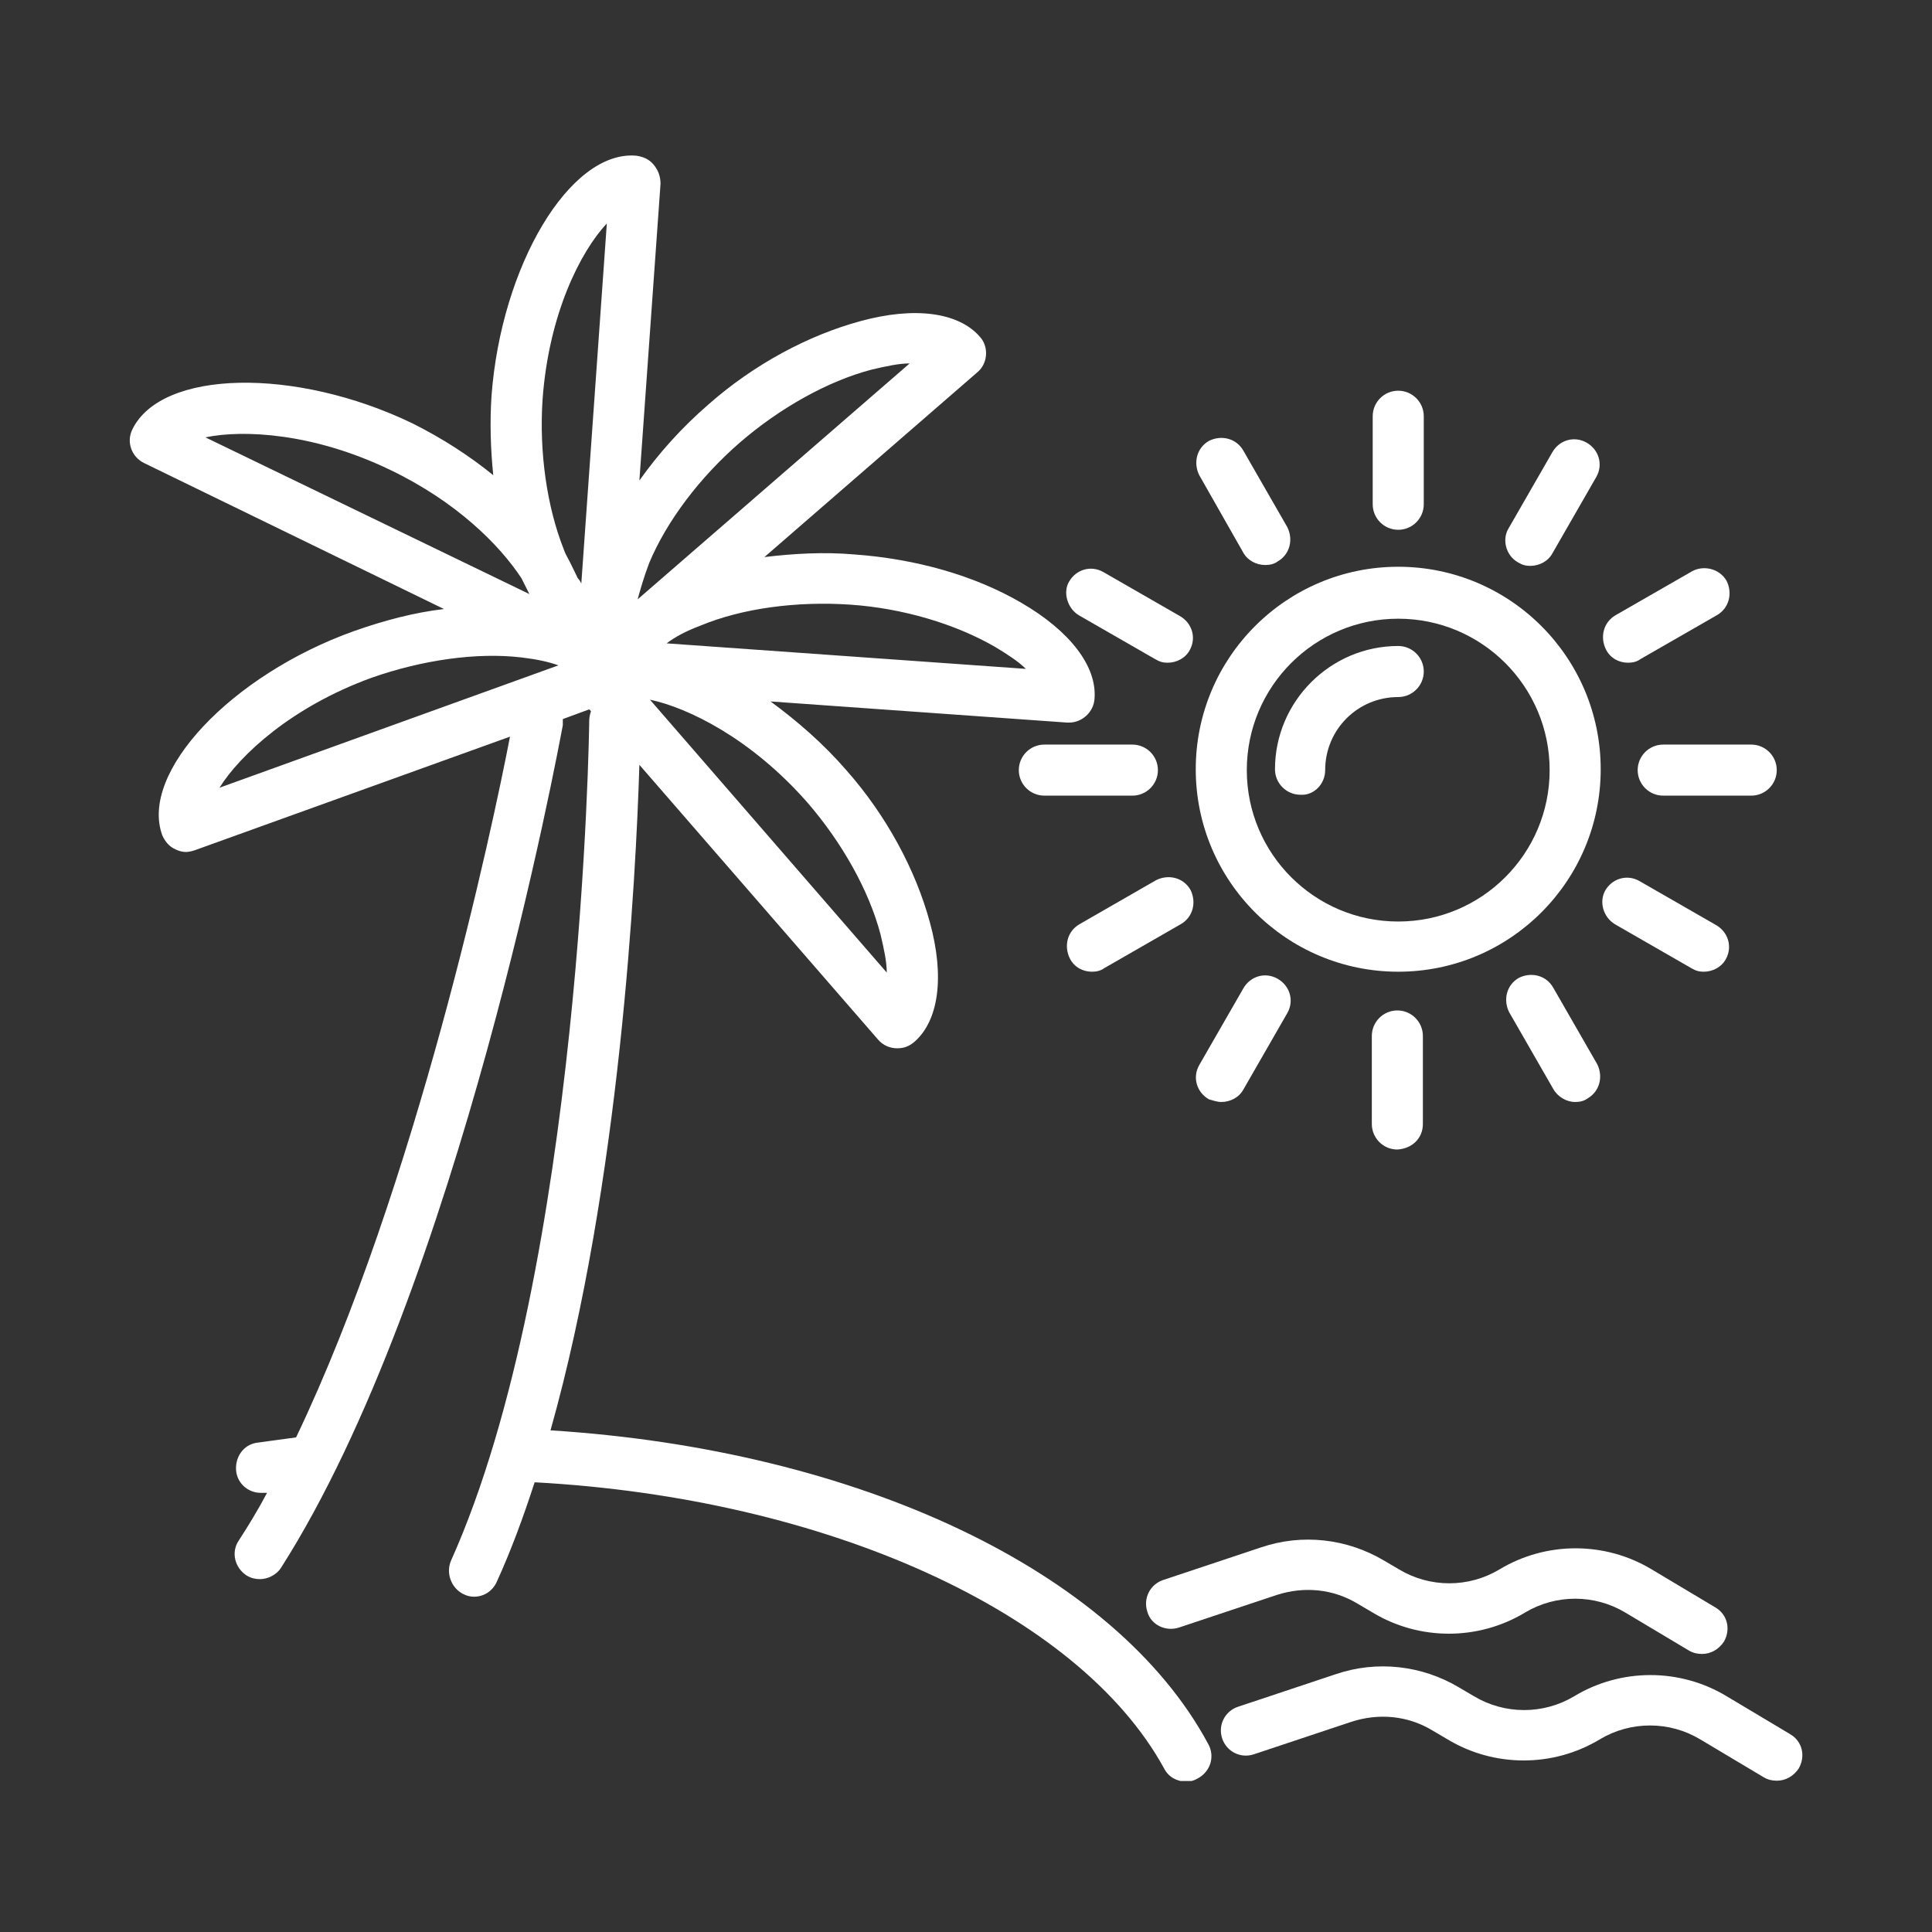
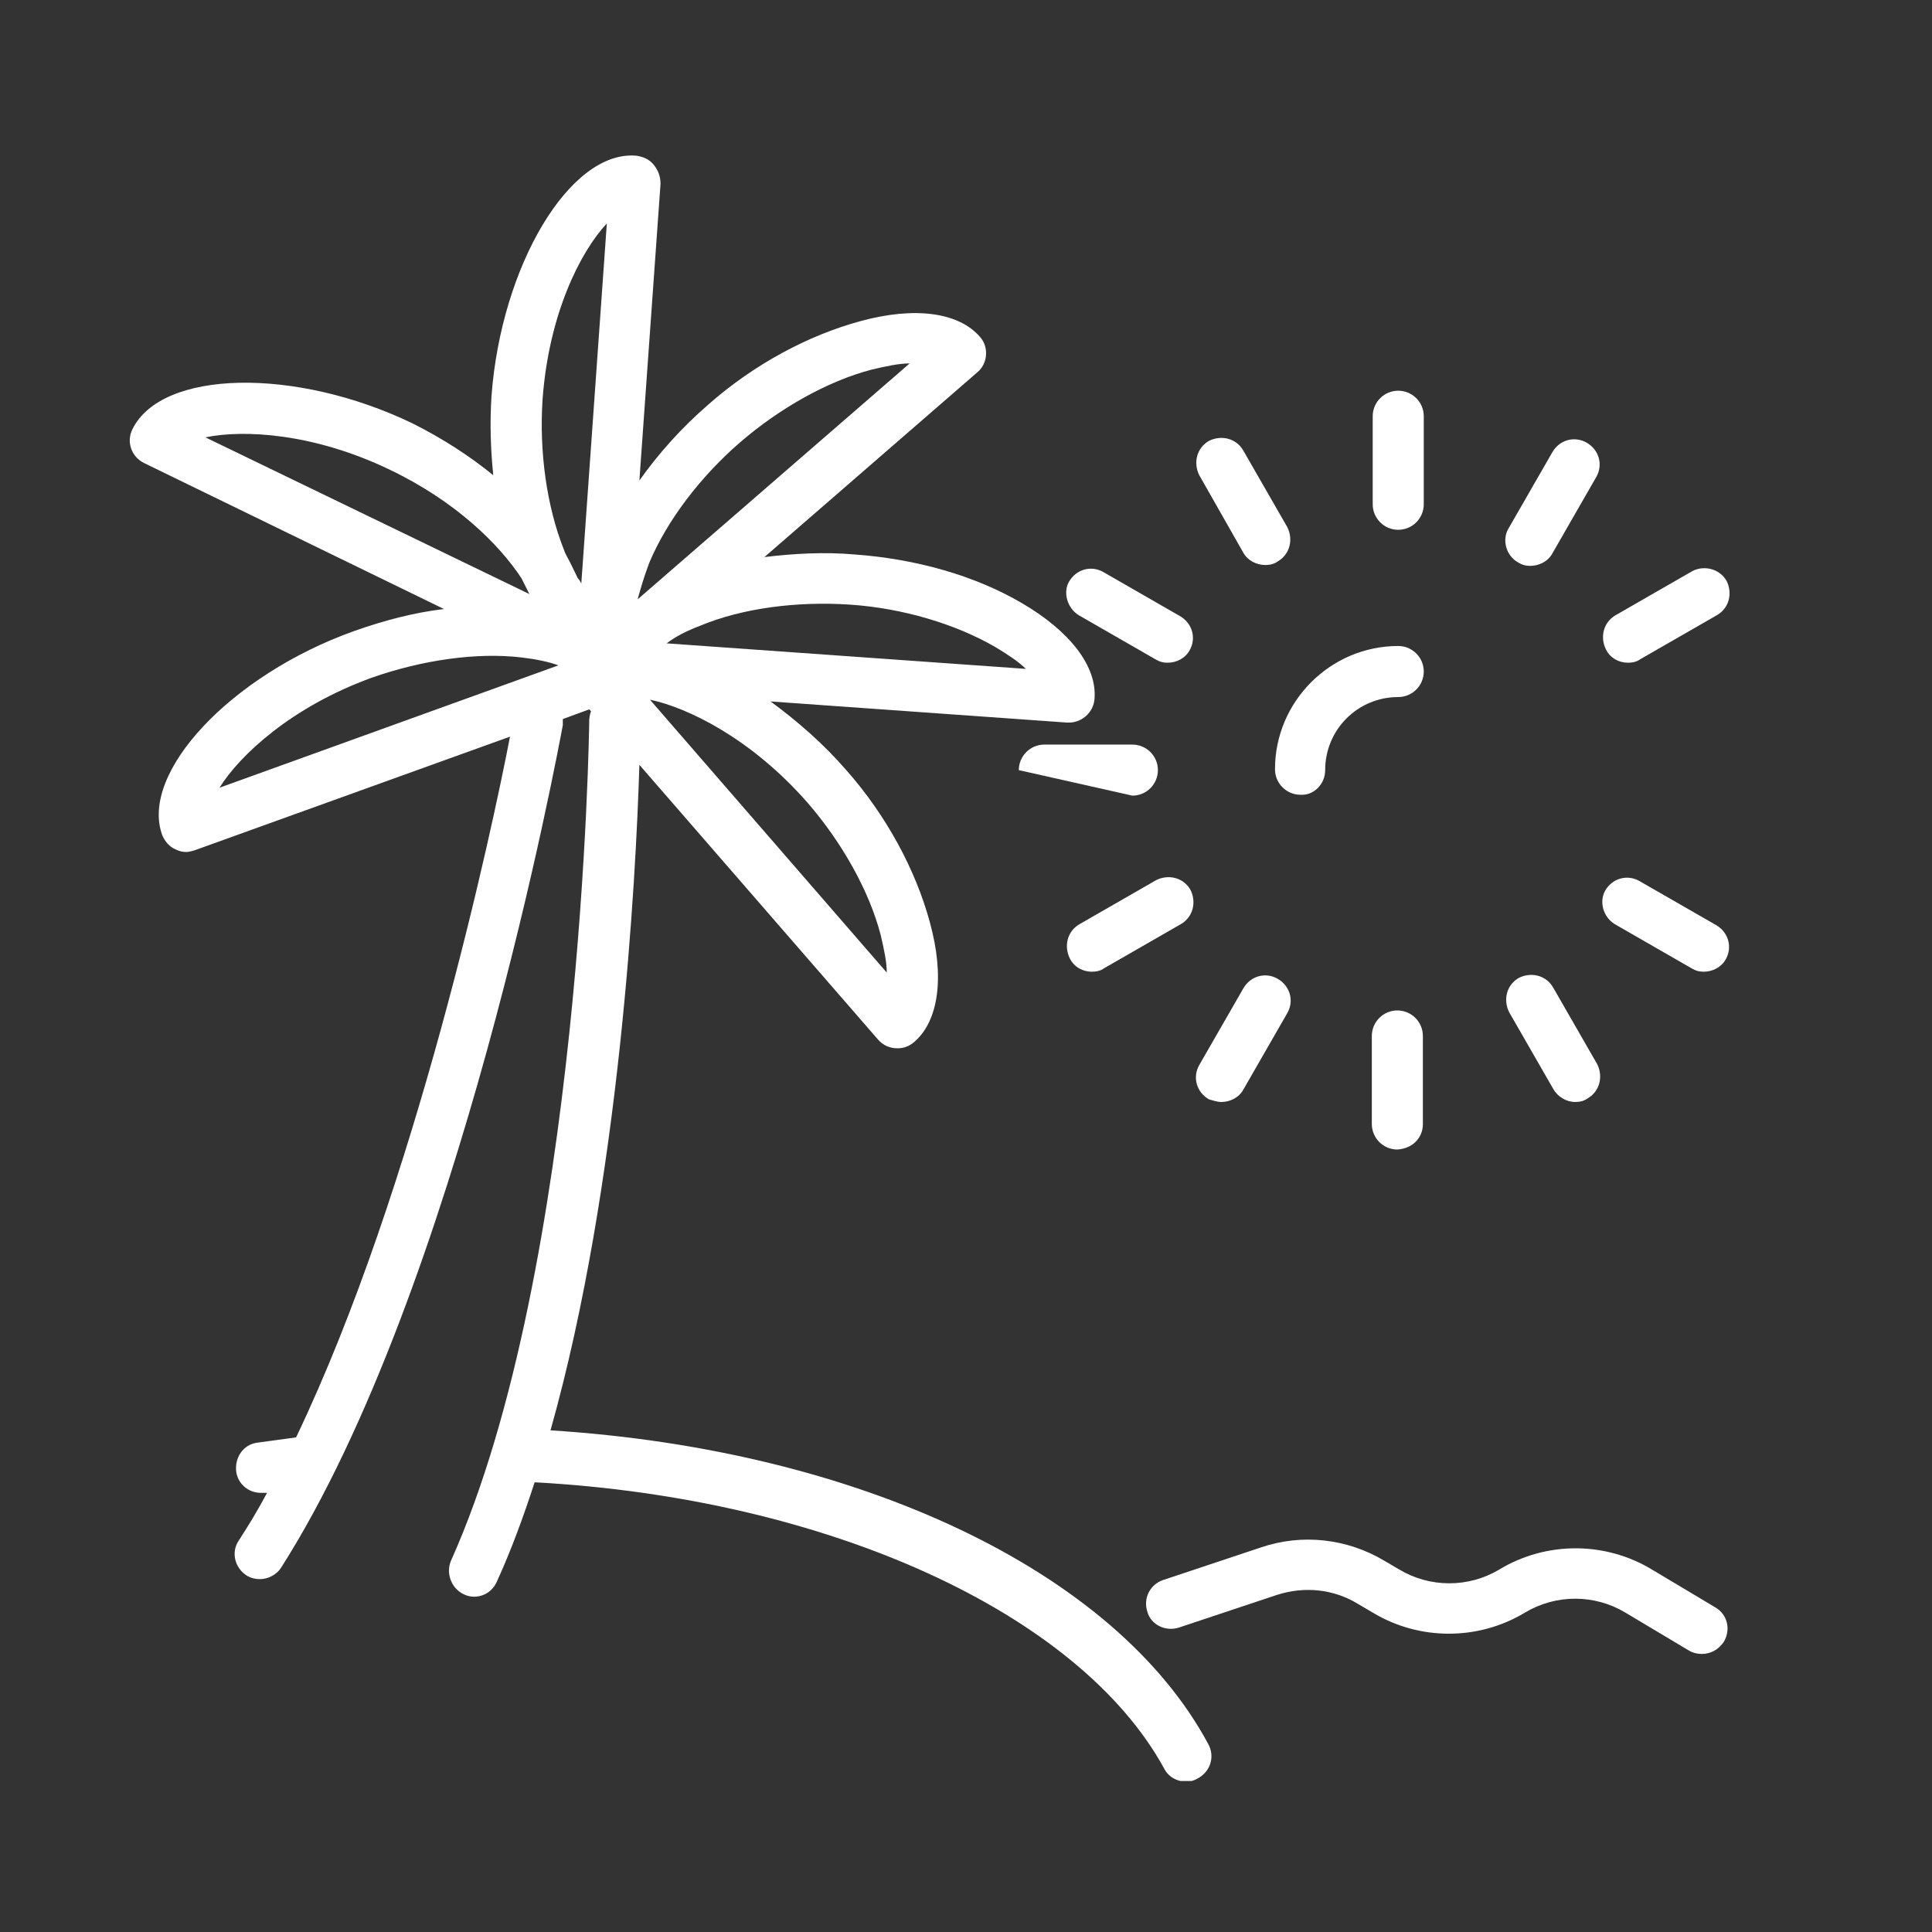
<svg xmlns="http://www.w3.org/2000/svg" width="500" viewBox="0 0 375 375" height="500" preserveAspectRatio="xMidYMid meet">
  <rect x="0" y="0" width="375" height="375" fill="#333333" stroke="none" />
  <defs>
    <clipPath id="e43f3d564c">
      <path d="M 25 30 L 236 30 L 236 345.688 L 25 345.688 Z M 25 30 " clip-rule="nonzero" />
    </clipPath>
    <clipPath id="4985ccd4b1">
-       <path d="M 236 323 L 350 323 L 350 345.688 L 236 345.688 Z M 236 323 " clip-rule="nonzero" />
-     </clipPath>
+       </clipPath>
  </defs>
-   <path fill="#ffffff" d="M 271.395 188.609 C 293.094 188.609 310.695 171.008 310.695 149.309 C 310.695 127.609 293.094 110.008 271.395 110.008 C 249.695 110.008 232.094 127.609 232.094 149.309 C 232.094 171.008 249.695 188.609 271.395 188.609 Z M 271.395 120.09 C 287.629 120.09 300.785 133.246 300.785 149.48 C 300.785 165.711 287.629 178.867 271.395 178.867 C 255.164 178.867 242.004 165.711 242.004 149.48 C 242.004 133.246 255.164 120.09 271.395 120.09 Z M 271.395 120.09 " fill-opacity="1" fill-rule="nonzero" />
  <path fill="#ffffff" d="M 257.215 149.48 C 257.215 141.617 263.535 135.297 271.395 135.297 C 274.129 135.297 276.352 133.074 276.352 130.34 C 276.352 127.609 274.129 125.387 271.395 125.387 C 258.238 125.387 247.473 136.152 247.473 149.309 C 247.473 152.043 249.695 154.262 252.43 154.262 C 254.992 154.434 257.215 152.211 257.215 149.48 Z M 257.215 149.48 " fill-opacity="1" fill-rule="nonzero" />
-   <path fill="#ffffff" d="M 317.871 149.48 C 317.871 152.211 320.094 154.434 322.824 154.434 L 339.914 154.434 C 342.648 154.434 344.867 152.211 344.867 149.48 C 344.867 146.746 342.648 144.523 339.914 144.523 L 322.824 144.523 C 320.094 144.523 317.871 146.746 317.871 149.48 Z M 317.871 149.48 " fill-opacity="1" fill-rule="nonzero" />
  <path fill="#ffffff" d="M 315.992 128.633 C 316.848 128.633 317.699 128.461 318.383 127.949 L 333.25 119.406 C 335.641 118.039 336.324 115.133 335.129 112.742 C 333.762 110.352 330.688 109.668 328.465 110.863 L 313.598 119.406 C 311.207 120.773 310.523 123.68 311.719 126.07 C 312.574 127.777 314.281 128.633 315.992 128.633 Z M 315.992 128.633 " fill-opacity="1" fill-rule="nonzero" />
  <path fill="#ffffff" d="M 294.633 109.152 C 295.488 109.668 296.172 109.836 297.023 109.836 C 298.734 109.836 300.441 108.984 301.297 107.445 L 309.84 92.578 C 311.207 90.188 310.352 87.281 307.961 85.918 C 305.57 84.551 302.664 85.402 301.297 87.797 L 292.754 102.66 C 291.559 104.711 292.242 107.789 294.633 109.152 Z M 294.633 109.152 " fill-opacity="1" fill-rule="nonzero" />
  <path fill="#ffffff" d="M 271.395 102.832 C 274.129 102.832 276.352 100.609 276.352 97.875 L 276.352 80.789 C 276.352 78.055 274.129 75.836 271.395 75.836 C 268.66 75.836 266.441 78.055 266.441 80.789 L 266.441 97.875 C 266.441 100.609 268.66 102.832 271.395 102.832 Z M 271.395 102.832 " fill-opacity="1" fill-rule="nonzero" />
  <path fill="#ffffff" d="M 241.324 107.273 C 242.176 108.812 243.887 109.668 245.594 109.668 C 246.449 109.668 247.301 109.496 247.984 108.984 C 250.379 107.617 251.062 104.711 249.867 102.32 L 241.324 87.453 C 239.957 85.062 237.051 84.379 234.66 85.574 C 232.266 86.941 231.582 89.848 232.777 92.238 Z M 241.324 107.273 " fill-opacity="1" fill-rule="nonzero" />
  <path fill="#ffffff" d="M 209.371 119.406 L 224.234 127.949 C 225.09 128.461 225.773 128.633 226.629 128.633 C 228.336 128.633 230.047 127.777 230.898 126.242 C 232.266 123.848 231.41 120.945 229.02 119.578 L 214.156 111.035 C 211.762 109.668 208.859 110.52 207.492 112.914 C 206.293 114.965 207.148 118.039 209.371 119.406 Z M 209.371 119.406 " fill-opacity="1" fill-rule="nonzero" />
-   <path fill="#ffffff" d="M 224.75 149.48 C 224.75 146.746 222.527 144.523 219.793 144.523 L 202.707 144.523 C 199.973 144.523 197.75 146.746 197.75 149.48 C 197.75 152.211 199.973 154.434 202.707 154.434 L 219.793 154.434 C 222.527 154.434 224.75 152.211 224.75 149.48 Z M 224.75 149.48 " fill-opacity="1" fill-rule="nonzero" />
+   <path fill="#ffffff" d="M 224.75 149.48 C 224.75 146.746 222.527 144.523 219.793 144.523 L 202.707 144.523 C 199.973 144.523 197.75 146.746 197.75 149.48 L 219.793 154.434 C 222.527 154.434 224.75 152.211 224.75 149.48 Z M 224.75 149.48 " fill-opacity="1" fill-rule="nonzero" />
  <path fill="#ffffff" d="M 211.934 188.609 C 212.789 188.609 213.641 188.438 214.324 187.926 L 229.191 179.379 C 231.582 178.012 232.266 175.109 231.07 172.715 C 229.703 170.324 226.797 169.641 224.406 170.836 L 209.543 179.379 C 207.148 180.746 206.465 183.652 207.66 186.043 C 208.516 187.754 210.223 188.609 211.934 188.609 Z M 211.934 188.609 " fill-opacity="1" fill-rule="nonzero" />
  <path fill="#ffffff" d="M 237.051 213.895 C 238.758 213.895 240.469 213.043 241.324 211.504 L 249.867 196.637 C 251.234 194.246 250.379 191.34 247.984 189.973 C 245.594 188.609 242.688 189.461 241.324 191.855 L 232.777 206.719 C 231.41 209.113 232.266 212.016 234.66 213.383 C 235.344 213.555 236.195 213.895 237.051 213.895 Z M 237.051 213.895 " fill-opacity="1" fill-rule="nonzero" />
  <path fill="#ffffff" d="M 276.18 218.168 L 276.18 201.082 C 276.18 198.348 273.957 196.125 271.223 196.125 C 268.492 196.125 266.27 198.348 266.27 201.082 L 266.27 218.168 C 266.27 220.902 268.492 223.121 271.223 223.121 C 274.129 222.953 276.18 220.902 276.18 218.168 Z M 276.18 218.168 " fill-opacity="1" fill-rule="nonzero" />
  <path fill="#ffffff" d="M 305.738 213.895 C 306.594 213.895 307.449 213.727 308.133 213.211 C 310.523 211.844 311.207 208.941 310.012 206.547 L 301.469 191.684 C 300.102 189.289 297.195 188.609 294.805 189.805 C 292.41 191.172 291.727 194.074 292.926 196.469 L 301.469 211.332 C 302.32 212.871 304.031 213.895 305.738 213.895 Z M 305.738 213.895 " fill-opacity="1" fill-rule="nonzero" />
  <path fill="#ffffff" d="M 313.43 179.379 L 328.293 187.926 C 329.148 188.438 329.832 188.609 330.688 188.609 C 332.395 188.609 334.102 187.754 334.957 186.215 C 336.324 183.824 335.469 180.918 333.078 179.551 L 318.211 171.008 C 315.82 169.641 312.914 170.496 311.547 172.887 C 310.352 175.109 311.207 178.012 313.43 179.379 Z M 313.43 179.379 " fill-opacity="1" fill-rule="nonzero" />
  <g clip-path="url(#e43f3d564c)">
    <path fill="#ffffff" d="M 106.852 277.629 C 120.348 229.785 123.426 170.496 124.105 148.453 L 170.414 201.766 C 171.438 202.961 172.805 203.473 174.172 203.473 C 175.367 203.473 176.395 203.133 177.418 202.277 C 182.203 198.176 183.398 189.633 180.492 179.039 C 177.758 168.957 172.121 158.363 164.262 149.48 C 159.82 144.352 154.691 139.91 149.566 136.152 L 207.148 140.254 C 207.32 140.254 207.32 140.254 207.492 140.254 C 210.055 140.254 212.273 138.203 212.445 135.637 C 212.957 129.316 207.66 122.48 198.266 117.016 C 189.207 111.719 177.758 108.469 165.801 107.617 C 159.988 107.105 154.008 107.445 148.371 108.129 L 189.719 72.246 C 191.77 70.539 191.941 67.293 190.234 65.414 C 186.133 60.629 177.59 59.434 166.996 62.336 C 156.914 65.07 146.32 70.711 137.434 78.57 C 132.309 83.012 127.867 87.965 124.105 93.262 L 128.207 35.68 C 128.207 34.145 127.695 32.949 126.84 31.922 C 125.988 30.898 124.789 30.383 123.426 30.215 C 110.609 29.188 97.281 51.57 95.402 76.859 C 95.059 81.984 95.23 87.281 95.742 92.238 C 91.129 88.48 85.832 85.062 80.023 82.156 C 57.297 71.223 31.328 71.734 25.688 83.352 C 24.492 85.746 25.516 88.648 27.91 89.848 L 86.176 118.211 C 80.367 118.895 74.555 120.43 68.746 122.48 C 44.824 131.023 27.055 149.992 31.496 162.121 C 32.012 163.32 32.863 164.344 34.059 164.855 C 34.742 165.199 35.426 165.371 36.109 165.371 C 36.625 165.371 37.309 165.199 37.82 165.027 L 98.988 142.984 C 95.574 160.758 80.707 230.469 57.469 278.996 C 54.906 279.34 52.516 279.68 49.949 280.02 C 47.219 280.363 45.508 282.926 45.852 285.66 C 46.191 288.051 48.242 289.762 50.633 289.762 C 50.805 289.762 51.148 289.762 51.316 289.762 C 51.488 289.762 51.66 289.762 51.832 289.762 C 50.121 293.008 48.242 296.082 46.363 298.988 C 44.824 301.211 45.508 304.285 47.902 305.824 C 48.754 306.336 49.609 306.508 50.465 306.508 C 52 306.508 53.711 305.652 54.562 304.285 C 89.078 250.121 108.387 145.207 109.242 140.766 C 109.242 140.254 109.242 139.91 109.242 139.57 L 114.367 137.688 L 114.711 138.031 C 114.539 138.543 114.367 139.227 114.367 139.91 C 114.367 140.934 113 246.191 87.543 302.918 C 86.516 305.309 87.543 308.215 89.934 309.41 C 90.617 309.754 91.301 309.922 91.984 309.922 C 93.863 309.922 95.574 308.898 96.426 307.02 C 99.16 301.039 101.555 294.547 103.773 287.711 C 160.504 290.785 209.371 313 225.945 343.242 C 226.797 344.949 228.508 345.805 230.215 345.805 C 231.07 345.805 231.754 345.633 232.609 345.121 C 235 343.754 235.855 340.852 234.488 338.457 C 216.375 304.797 166.484 281.387 106.852 277.629 Z M 156.742 155.801 C 163.406 163.488 168.703 172.887 170.926 181.43 C 171.609 184.336 172.121 186.727 172.121 188.777 L 126.156 135.809 C 133.504 137.348 145.809 143.328 156.742 155.801 Z M 164.945 117.355 C 175.195 118.039 185.449 121.113 193.137 125.559 C 195.699 127.094 197.75 128.461 199.117 129.828 L 129.402 124.875 C 130.941 123.68 133.164 122.48 135.898 121.457 C 144.098 118.039 154.691 116.672 164.945 117.355 Z M 125.988 109.324 C 129.402 101.125 135.898 92.578 143.586 85.918 C 151.273 79.254 160.672 73.957 169.215 71.734 C 172.121 71.051 174.512 70.539 176.562 70.539 L 123.766 116.332 C 124.277 114.449 124.961 112.059 125.988 109.324 Z M 39.871 84.891 C 47.219 83.352 60.887 84.035 75.75 91.215 C 88.566 97.363 96.941 105.738 101.211 112.23 C 101.723 113.254 102.238 114.281 102.75 115.305 Z M 42.605 152.895 C 46.535 146.574 56.613 137.176 72.164 131.539 C 81.902 128.121 92.496 126.582 101.211 127.609 C 104.117 127.949 106.508 128.461 108.387 129.145 Z M 112.832 113.254 C 112.66 112.914 112.488 112.57 112.148 112.23 C 111.465 110.863 110.781 109.324 109.926 107.789 C 109.754 107.445 109.582 107.105 109.414 106.59 C 106.168 98.391 104.629 87.797 105.312 77.543 C 106.508 60.969 112.66 48.84 117.785 43.371 Z M 112.832 113.254 " fill-opacity="1" fill-rule="nonzero" />
  </g>
  <path fill="#ffffff" d="M 228.848 315.902 L 247.816 309.582 C 253.113 307.871 258.75 308.387 263.535 311.289 L 266.441 313 C 275.496 318.465 286.945 318.465 296 313 C 301.98 309.41 309.5 309.41 315.48 313 L 327.781 320.348 C 328.637 320.859 329.488 321.031 330.344 321.031 C 332.055 321.031 333.59 320.176 334.617 318.637 C 335.984 316.246 335.301 313.34 332.906 311.973 L 320.605 304.625 C 311.547 299.16 300.102 299.16 291.043 304.625 C 285.062 308.215 277.547 308.215 271.566 304.625 L 268.66 302.918 C 261.484 298.645 252.77 297.621 244.738 300.355 L 225.773 306.676 C 223.211 307.531 221.844 310.266 222.699 312.828 C 223.383 315.391 226.285 316.758 228.848 315.902 Z M 228.848 315.902 " fill-opacity="1" fill-rule="nonzero" />
  <g clip-path="url(#4985ccd4b1)">
    <path fill="#ffffff" d="M 347.43 336.578 L 335.129 329.23 C 326.074 323.762 314.625 323.762 305.57 329.23 C 299.59 332.82 292.07 332.82 286.09 329.23 L 283.184 327.523 C 276.008 323.25 267.293 322.227 259.262 324.961 L 240.297 331.281 C 237.734 332.137 236.367 334.871 237.223 337.434 C 238.074 339.996 240.809 341.363 243.371 340.508 L 262.34 334.188 C 267.637 332.477 273.273 332.992 278.059 335.895 L 280.965 337.605 C 290.02 343.07 301.469 343.07 310.523 337.605 C 316.504 334.016 324.023 334.016 330.004 337.605 L 342.305 344.949 C 343.16 345.465 344.012 345.633 344.867 345.633 C 346.578 345.633 348.113 344.781 349.141 343.242 C 350.508 340.852 349.824 337.945 347.43 336.578 Z M 347.43 336.578 " fill-opacity="1" fill-rule="nonzero" />
  </g>
</svg>